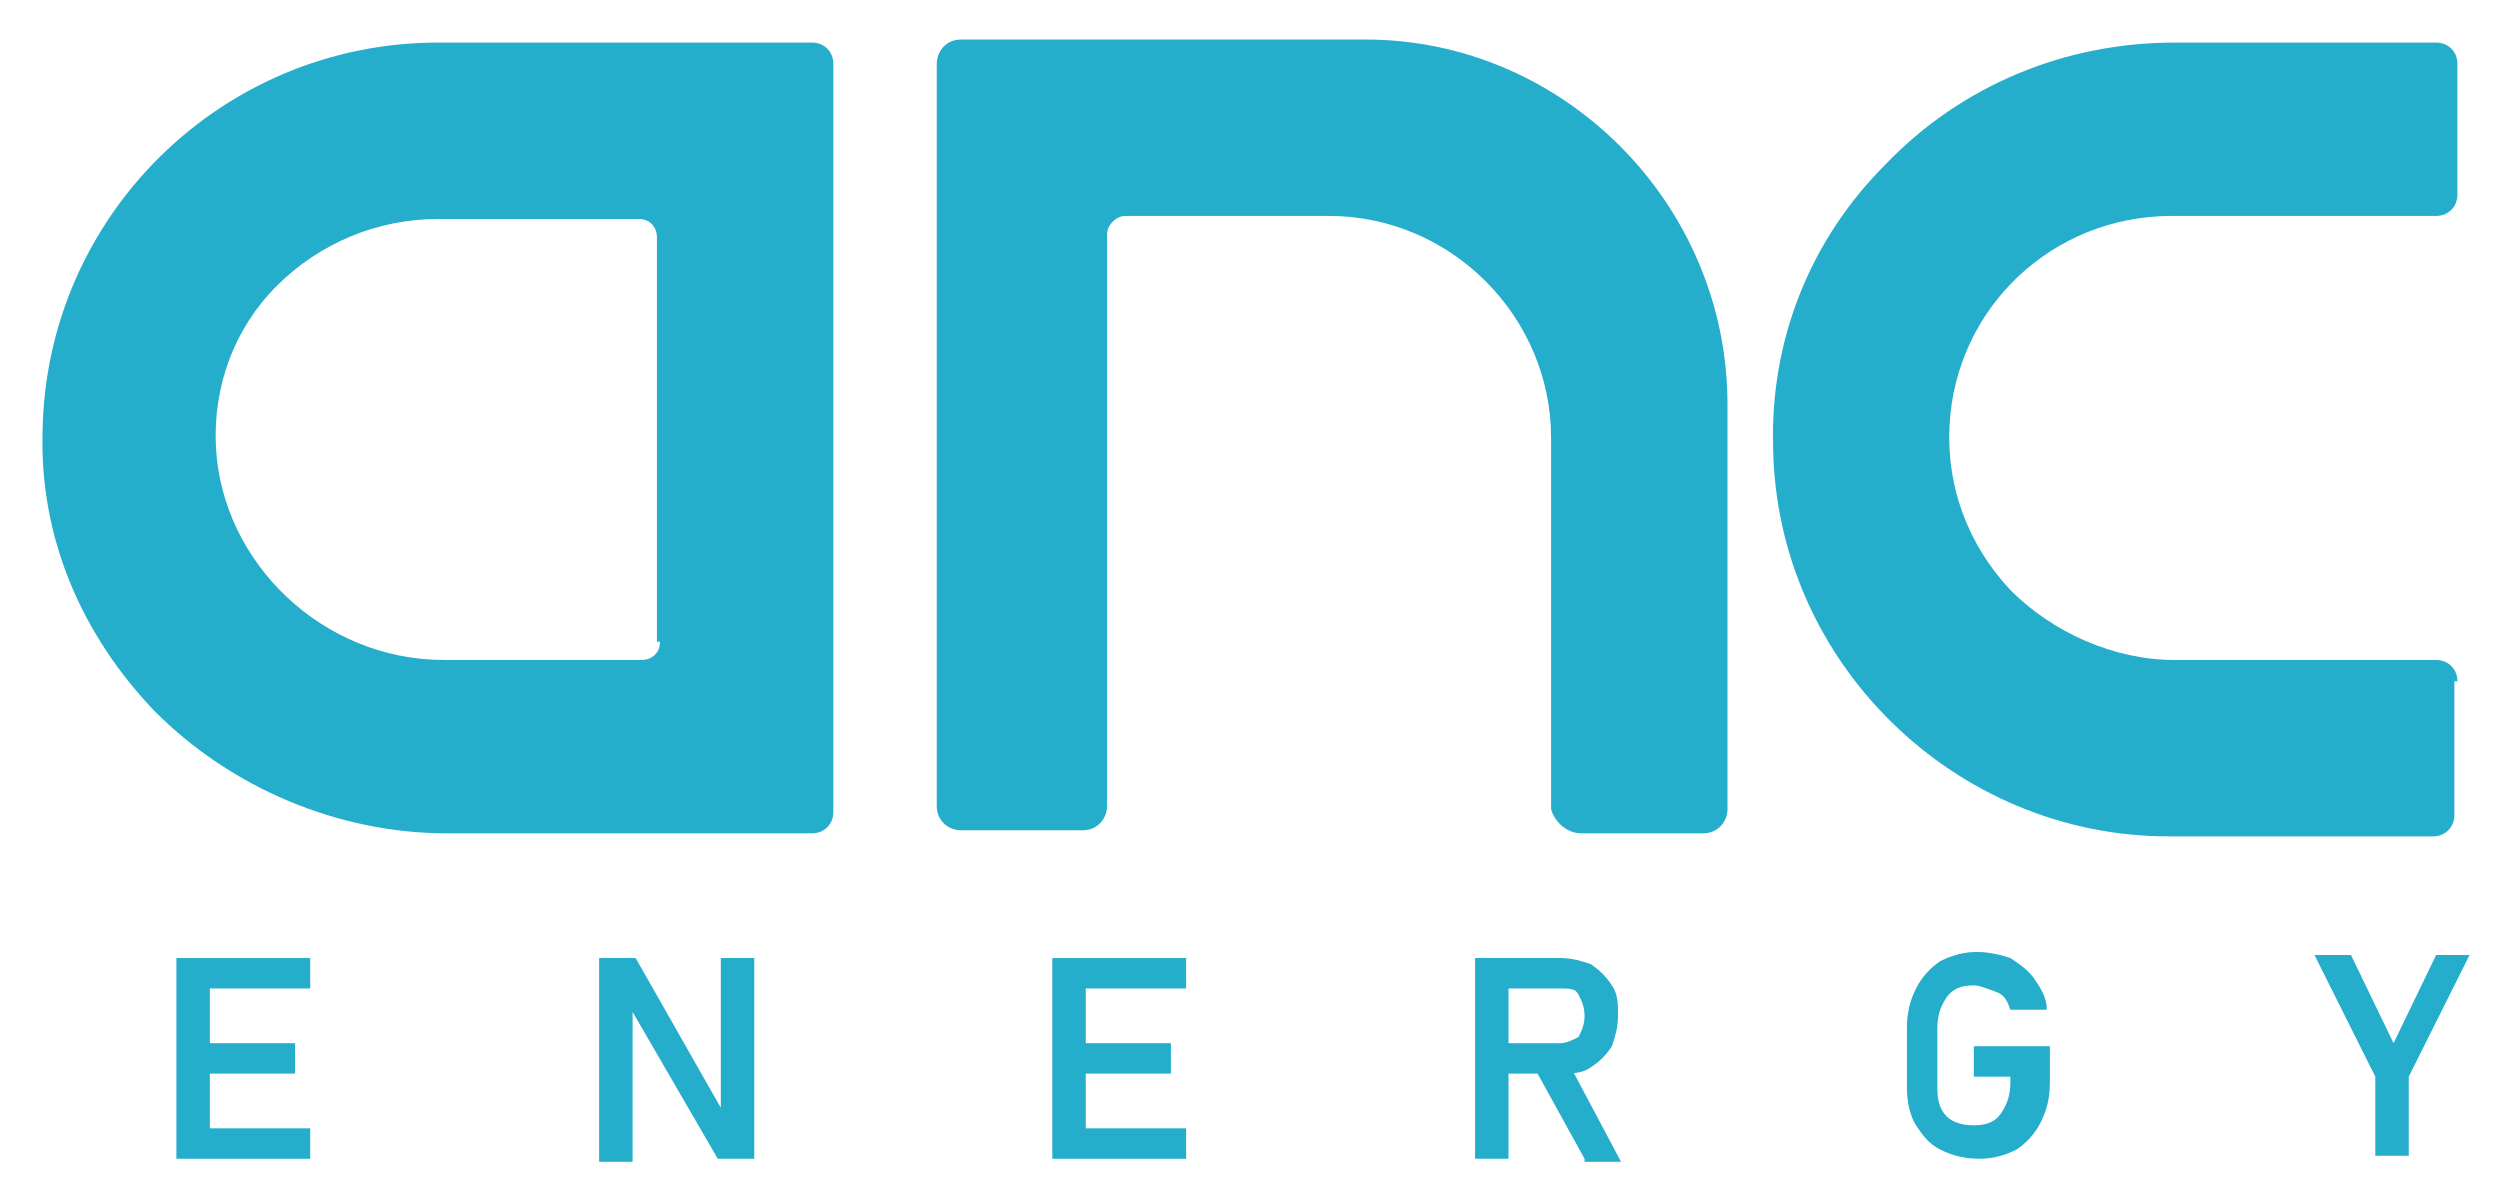
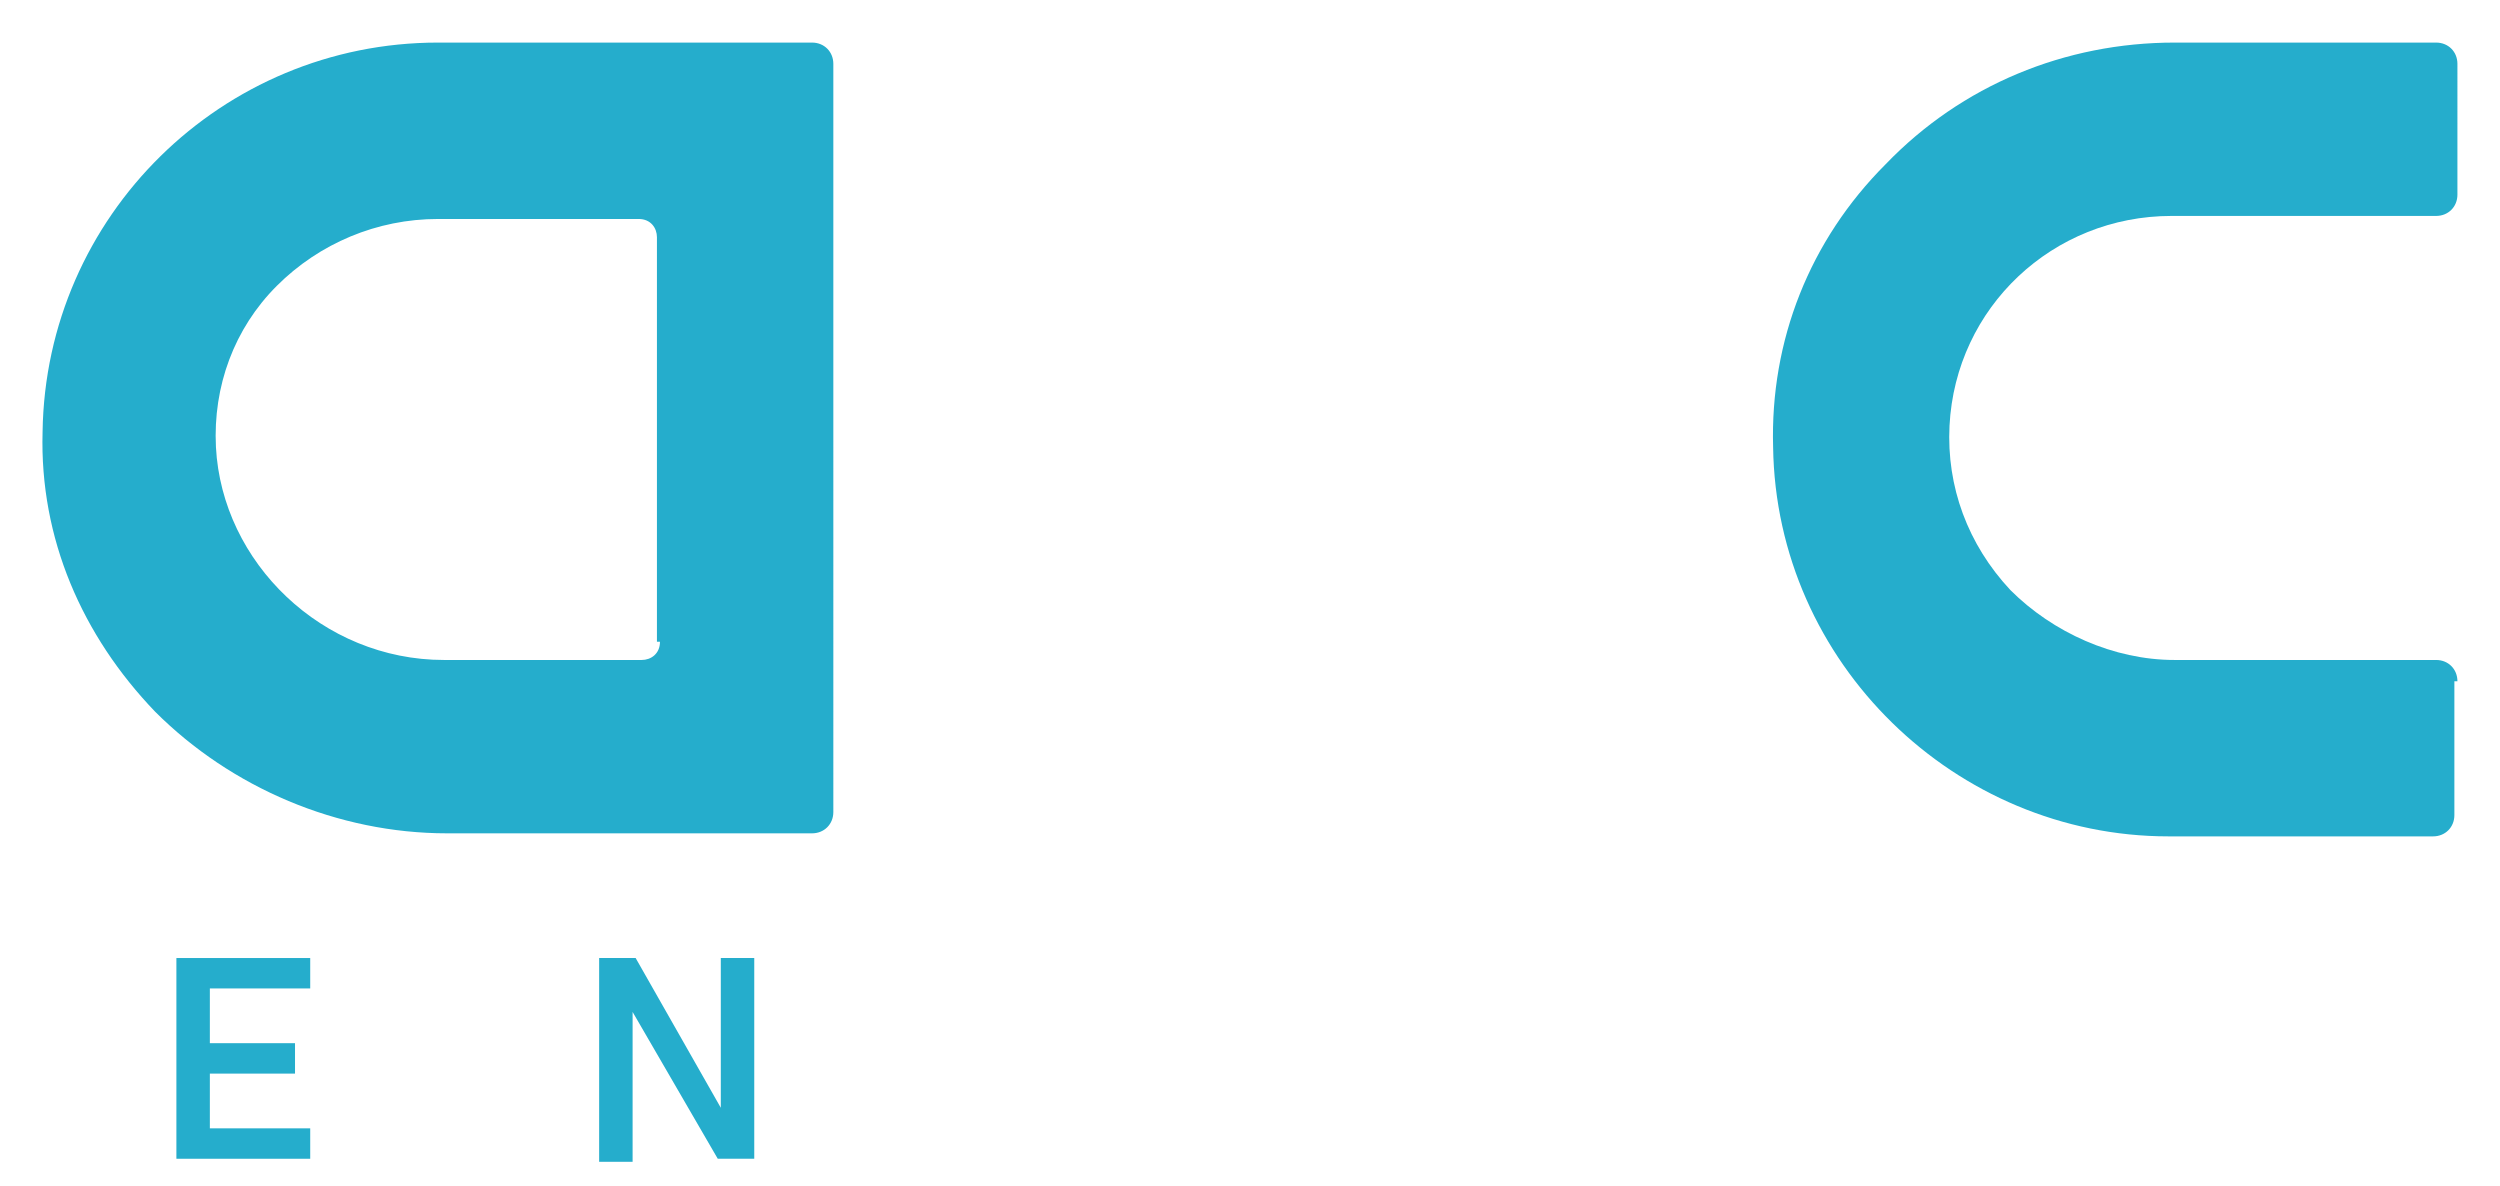
<svg xmlns="http://www.w3.org/2000/svg" version="1.1" id="Layer_1" x="0px" y="0px" viewBox="0 0 82.2 39" style="enable-background:new 0 0 82.2 39;" xml:space="preserve">
  <style type="text/css"> .st0{fill:#25ADCC;} </style>
  <g>
    <g>
      <path class="st0" d="M5.8,38.1v-6.6h1.1v6.6H5.8z M6.3,32.5v-1h3.9v1H6.3z M6.3,35.3v-1h3.4v1H6.3z M6.3,38.1v-1h3.9v1H6.3z" />
      <path class="st0" d="M19.7,38.1v-6.6h1.2l2.9,5.1l-0.1,0.1v-5.2h1.1v6.6h-1.2l-2.9-5l0.1-0.1v5.2H19.7z" />
-       <path class="st0" d="M34.6,38.1v-6.6h1.1v6.6H34.6z M35.1,32.5v-1H39v1H35.1z M35.1,35.3v-1h3.4v1H35.1z M35.1,38.1v-1H39v1H35.1z " />
-       <path class="st0" d="M48.5,38.1v-6.6h1.1v6.6H48.5z M49,35.3v-1h2.3c0.2,0,0.4-0.1,0.6-0.2c0.1-0.2,0.2-0.4,0.2-0.7 c0-0.3-0.1-0.5-0.2-0.7c-0.1-0.2-0.3-0.2-0.6-0.2H49v-1h2.3c0.4,0,0.7,0.1,1,0.2c0.3,0.2,0.5,0.4,0.7,0.7s0.2,0.6,0.2,1 s-0.1,0.7-0.2,1c-0.2,0.3-0.4,0.5-0.7,0.7c-0.3,0.2-0.6,0.2-1,0.2H49z M52.1,38.1l-1.6-2.9l1.1-0.2l1.7,3.2H52.1z" />
-       <path class="st0" d="M65.1,34.4h2.3v1.2c0,0.5-0.1,0.9-0.3,1.3s-0.5,0.7-0.8,0.9c-0.4,0.2-0.8,0.3-1.2,0.3c-0.5,0-0.9-0.1-1.3-0.3 c-0.4-0.2-0.6-0.5-0.8-0.8s-0.3-0.8-0.3-1.2v-2c0-0.5,0.1-0.9,0.3-1.3s0.5-0.7,0.8-0.9c0.4-0.2,0.8-0.3,1.2-0.3 c0.4,0,0.8,0.1,1.1,0.2c0.3,0.2,0.6,0.4,0.8,0.7c0.2,0.3,0.4,0.6,0.4,1h-1.2c-0.1-0.3-0.2-0.5-0.5-0.6s-0.5-0.2-0.7-0.2 c-0.4,0-0.7,0.1-0.9,0.4c-0.2,0.3-0.3,0.6-0.3,1v2c0,0.4,0.1,0.7,0.3,0.9c0.2,0.2,0.5,0.3,0.9,0.3c0.4,0,0.7-0.1,0.9-0.4 s0.3-0.6,0.3-1v-0.2h-1.2V34.4z" />
-       <path class="st0" d="M81.2,31.4l-2,4v2.6h-1.1v-2.6l-2-4h1.2l1.4,2.9l1.4-2.9H81.2z" />
    </g>
    <g>
      <g>
-         <path class="st0" d="M52,27.4h4c0.5,0,0.8-0.4,0.8-0.8V13.3c0-6.6-5.4-12-11.9-12H31.6c-0.5,0-0.8,0.4-0.8,0.8v24.4 c0,0.5,0.4,0.8,0.8,0.8h4c0.5,0,0.8-0.4,0.8-0.8V7.7c0-0.3,0.3-0.6,0.6-0.6h6.7c4,0,7.3,3.3,7.3,7.3v12.2 C51.1,27,51.5,27.4,52,27.4z" />
        <path class="st0" d="M80.8,22.4c0-0.4-0.3-0.7-0.7-0.7h-8.6c-2,0-4-0.9-5.4-2.3c-1.4-1.5-2.1-3.4-2-5.4c0.2-3.9,3.4-6.9,7.3-6.9 h8.7c0.4,0,0.7-0.3,0.7-0.7V2.1c0-0.4-0.3-0.7-0.7-0.7h-8.6c-3.6,0-7,1.4-9.5,4c-2.5,2.5-3.8,5.8-3.7,9.3c0.1,7.1,6,12.8,13,12.8 h8.7c0.4,0,0.7-0.3,0.7-0.7V22.4z" />
        <path class="st0" d="M26.7,1.4H14.4c-7.1,0-12.9,5.7-13,12.8c-0.1,3.5,1.3,6.7,3.7,9.2c2.5,2.5,6,4,9.6,4h12 c0.4,0,0.7-0.3,0.7-0.7V2.1C27.4,1.7,27.1,1.4,26.7,1.4z M21.7,21.1c0,0.4-0.3,0.6-0.6,0.6h-6.5c-4,0-7.3-3.2-7.5-7 c-0.1-2,0.6-3.9,2-5.3c1.4-1.4,3.3-2.2,5.3-2.2H21c0.4,0,0.6,0.3,0.6,0.6V21.1z" />
      </g>
    </g>
  </g>
</svg>